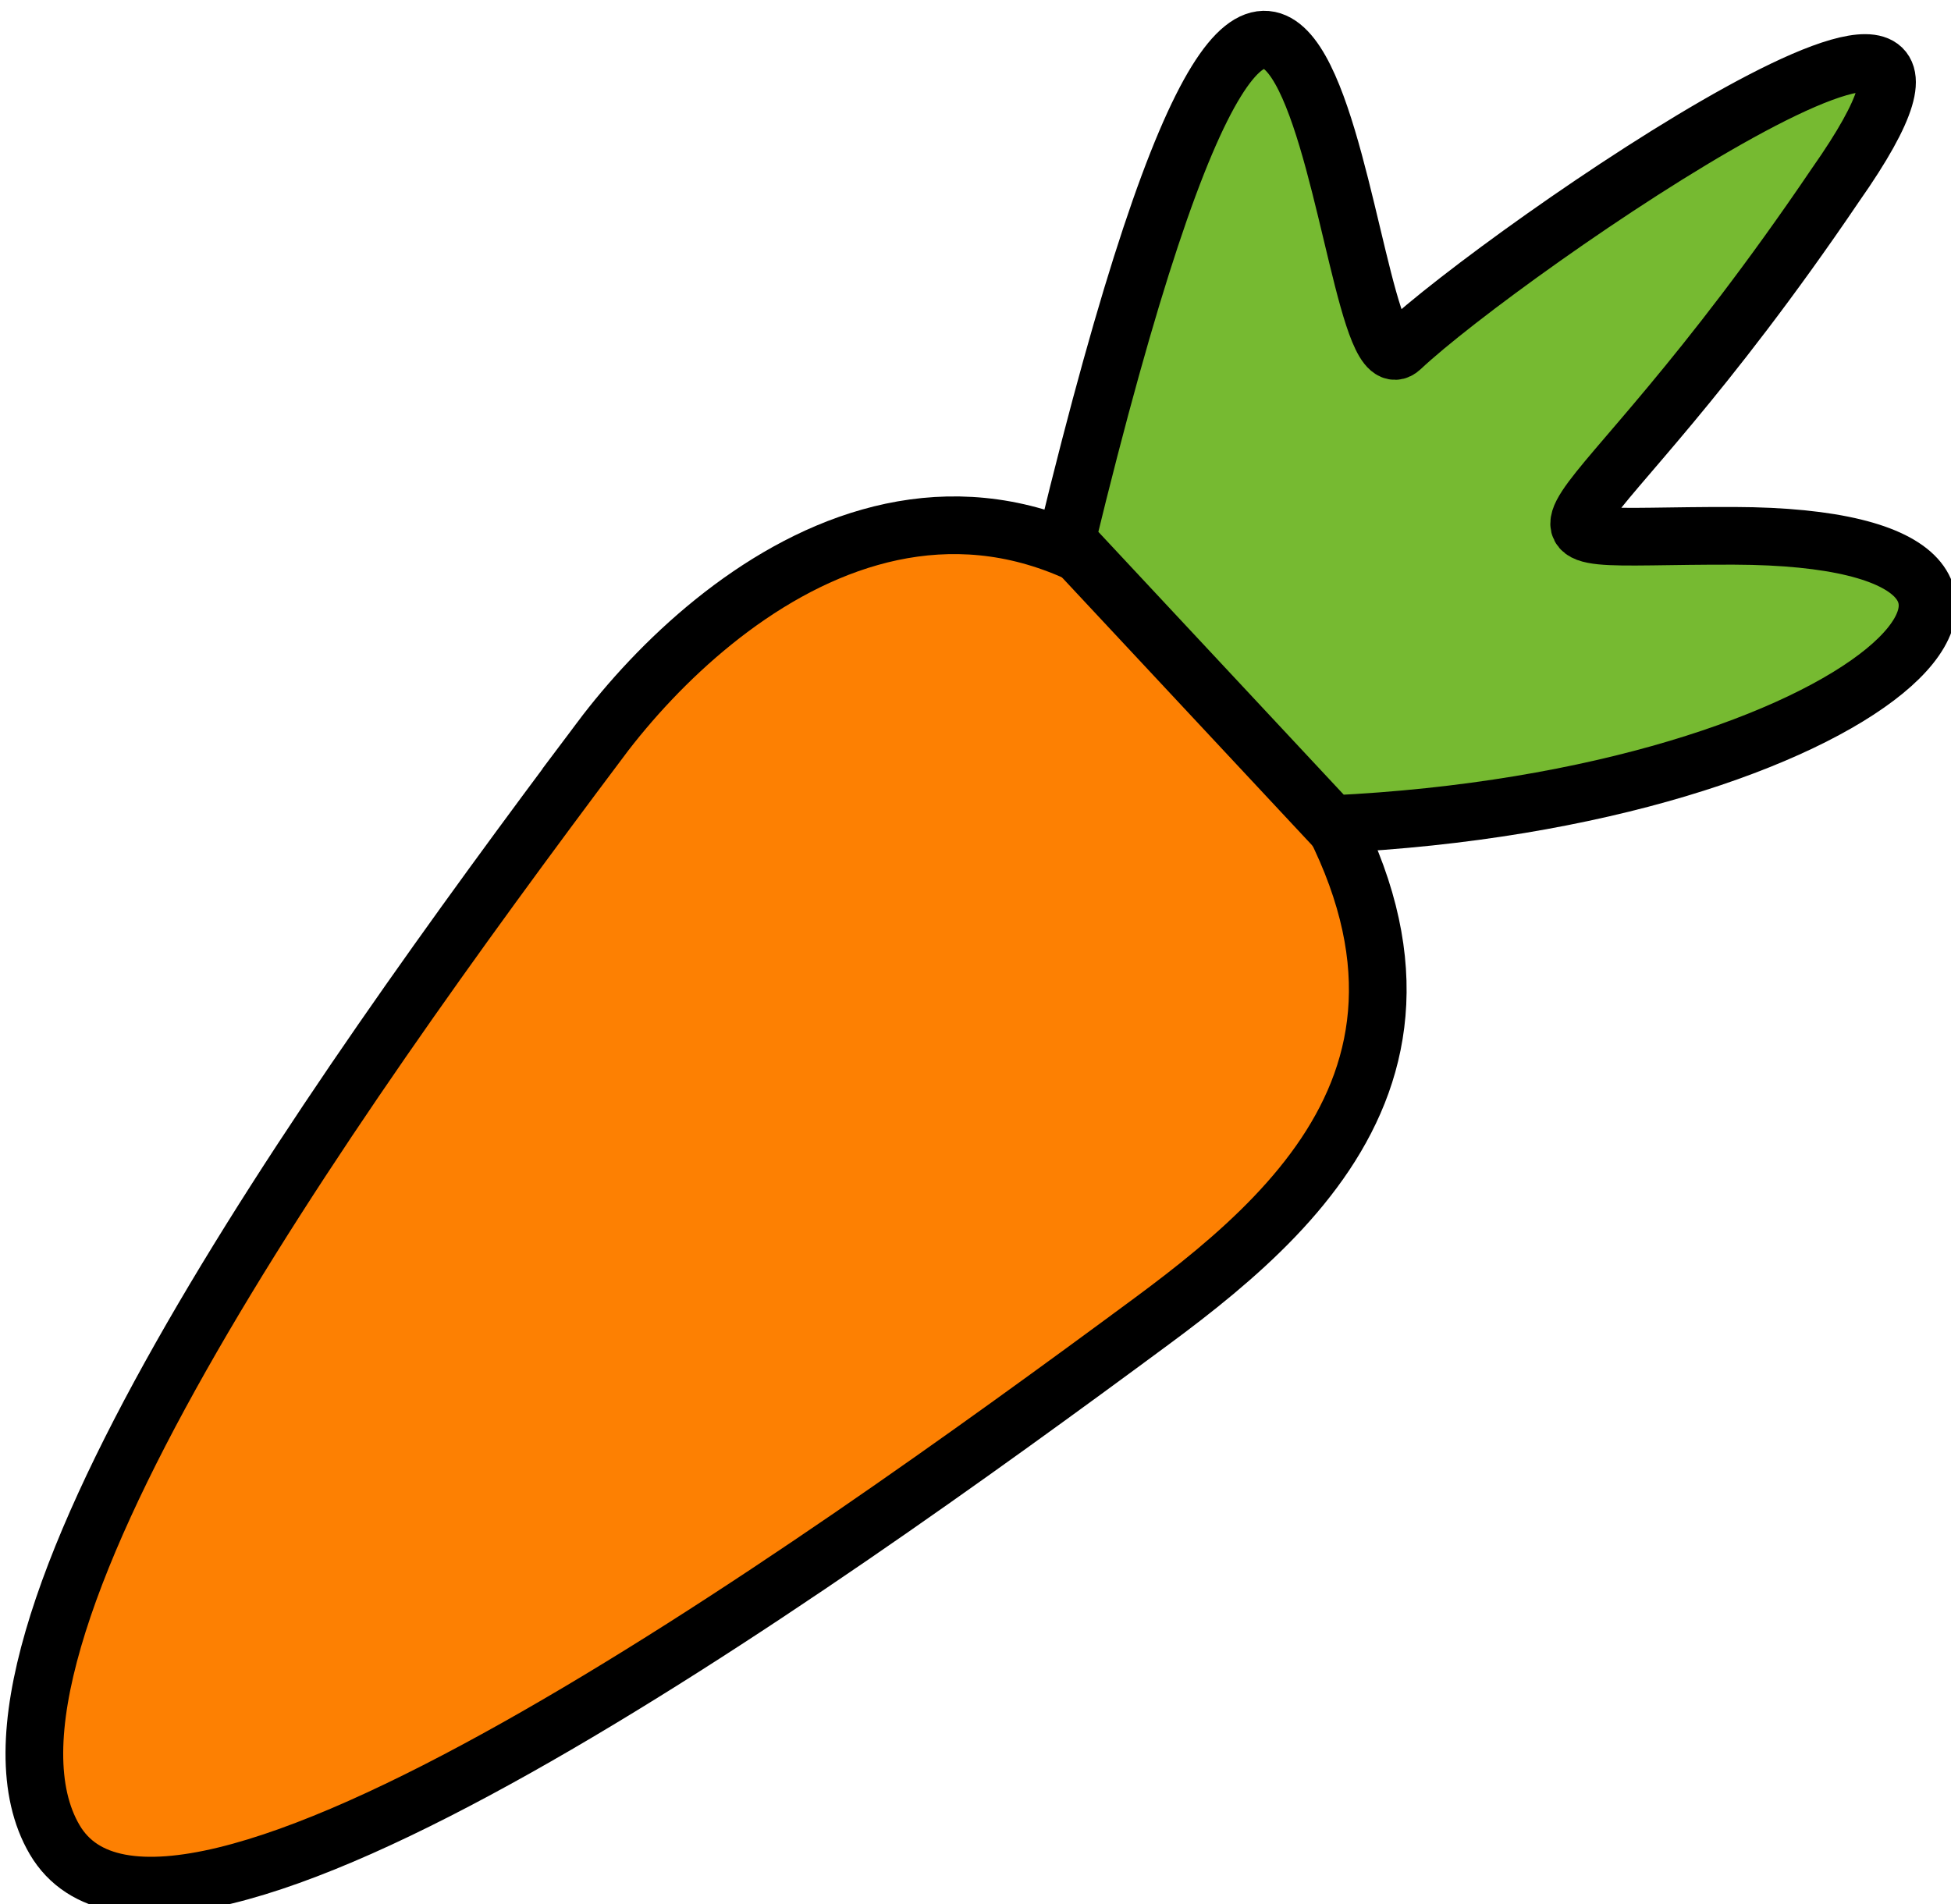
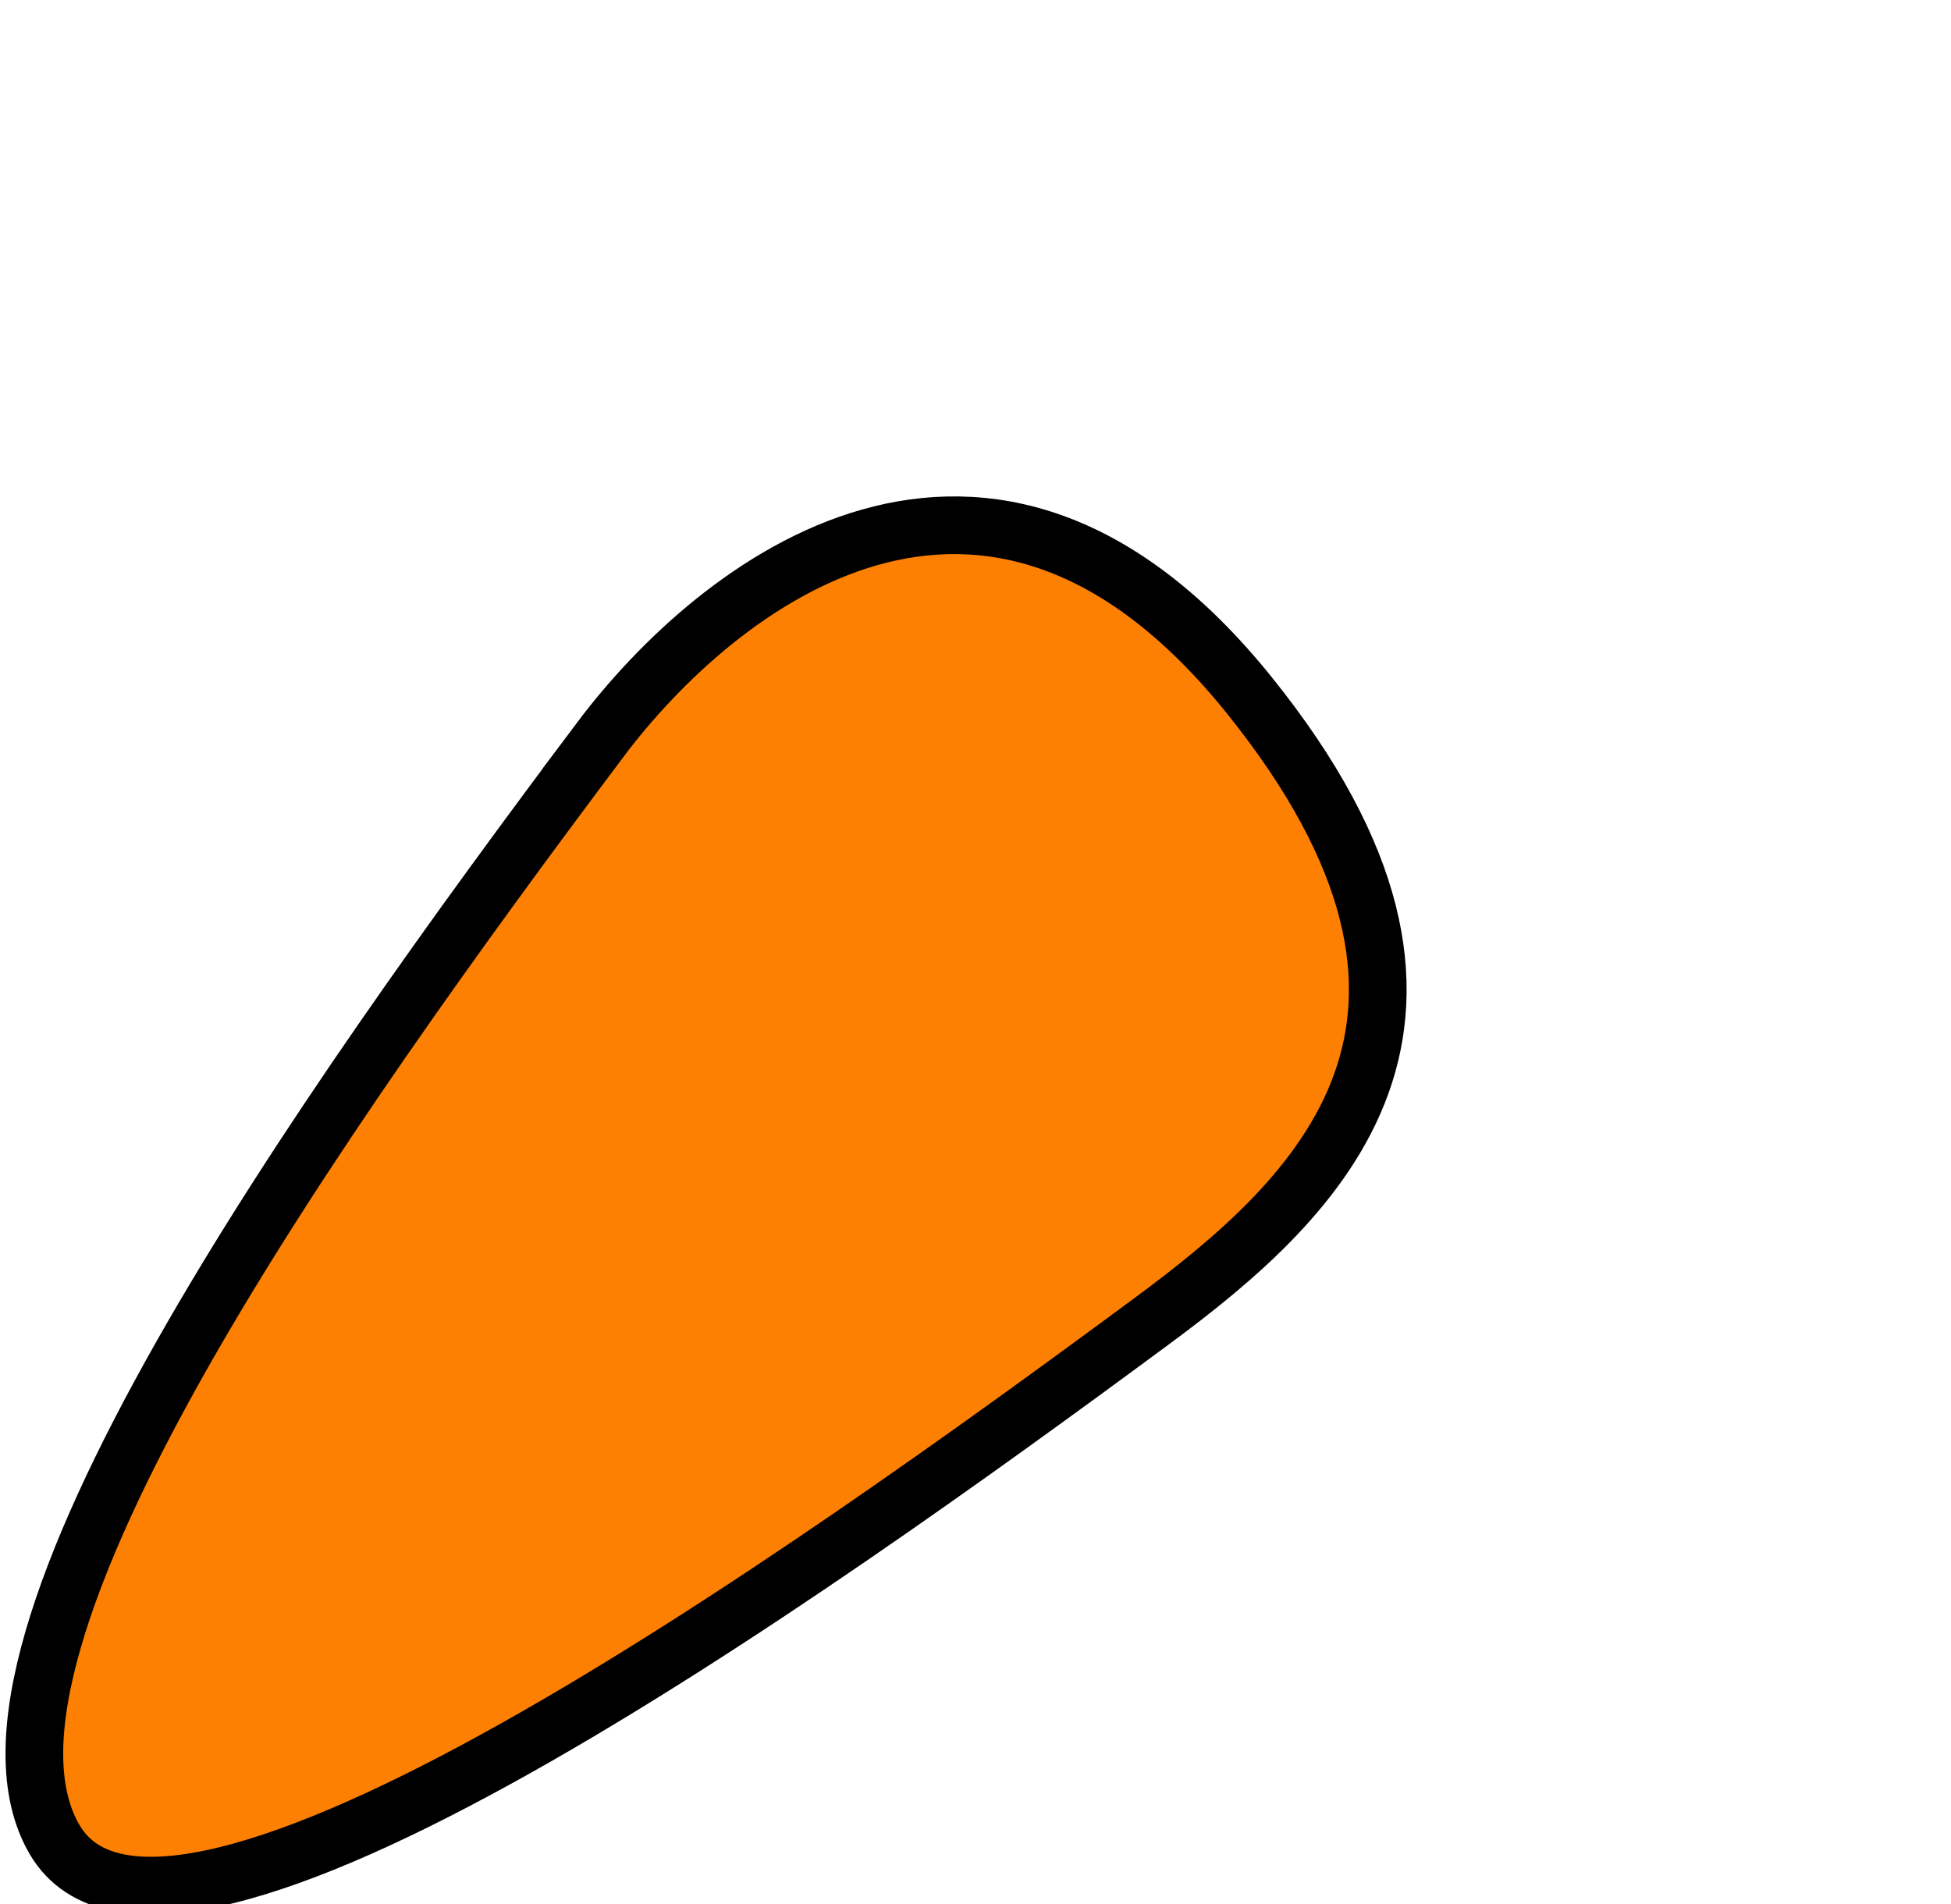
<svg xmlns="http://www.w3.org/2000/svg" xmlns:ns1="http://www.inkscape.org/namespaces/inkscape" xmlns:ns2="http://sodipodi.sourceforge.net/DTD/sodipodi-0.dtd" width="17.417mm" height="17mm" viewBox="0 0 16.937 16.532" version="1.1" id="svg4260" ns1:version="0.92.5 (2060ec1f9f, 2020-04-08)" ns2:docname="sargarepa.svg">
  <defs id="defs4254" />
  <ns2:namedview id="base" pagecolor="#ffffff" bordercolor="#666666" borderopacity="1.0" ns1:pageopacity="0.0" ns1:pageshadow="2" ns1:zoom="0.35" ns1:cx="-92.278952" ns1:cy="-148.75881" ns1:document-units="mm" ns1:current-layer="layer1" showgrid="false" fit-margin-top="0" fit-margin-left="0" fit-margin-right="0" fit-margin-bottom="0" ns1:window-width="1872" ns1:window-height="1015" ns1:window-x="48" ns1:window-y="0" ns1:window-maximized="1" />
  <g ns1:label="Layer 1" ns1:groupmode="layer" id="layer1" transform="translate(20.564,-92.942)">
    <g style="display:inline;" id="g1254" transform="matrix(0.265,0,0,0.265,-39.359,43.059)">
      <path style="fill:#fd8002;fill-opacity:1;stroke:#000000;stroke-width:0.5mm;stroke-linecap:butt;stroke-linejoin:miter;stroke-opacity:1;" d="m 90.585,212.478 c 3.811,-5.079 12.674,-12.128 21.252,-1.478 8.578,10.65 2.313,16.462 -3.173,20.517 -11.333,8.377 -32.262,23.283 -35.95,16.994 -3.688,-6.289 8.762,-23.892 17.872,-36.033 z" id="path1250" ns1:connector-curvature="0" ns2:nodetypes="szszs" />
-       <path style="fill:#76ba31;fill-opacity:1;stroke:#000000;stroke-width:0.5mm;stroke-linecap:butt;stroke-linejoin:miter;stroke-opacity:1;" d="m 105.866,205.933 c 8.248,-33.941 8.893,-4.346 10.953,-6.289 3.385,-3.191 21.454,-15.627 14.238,-5.35 -8.679,12.815 -11.993,11.472 -3.321,11.499 13.162,0.041 4.379,8.622 -13.181,9.448 z" id="path1252" ns1:connector-curvature="0" ns2:nodetypes="cscscc" />
    </g>
  </g>
</svg>